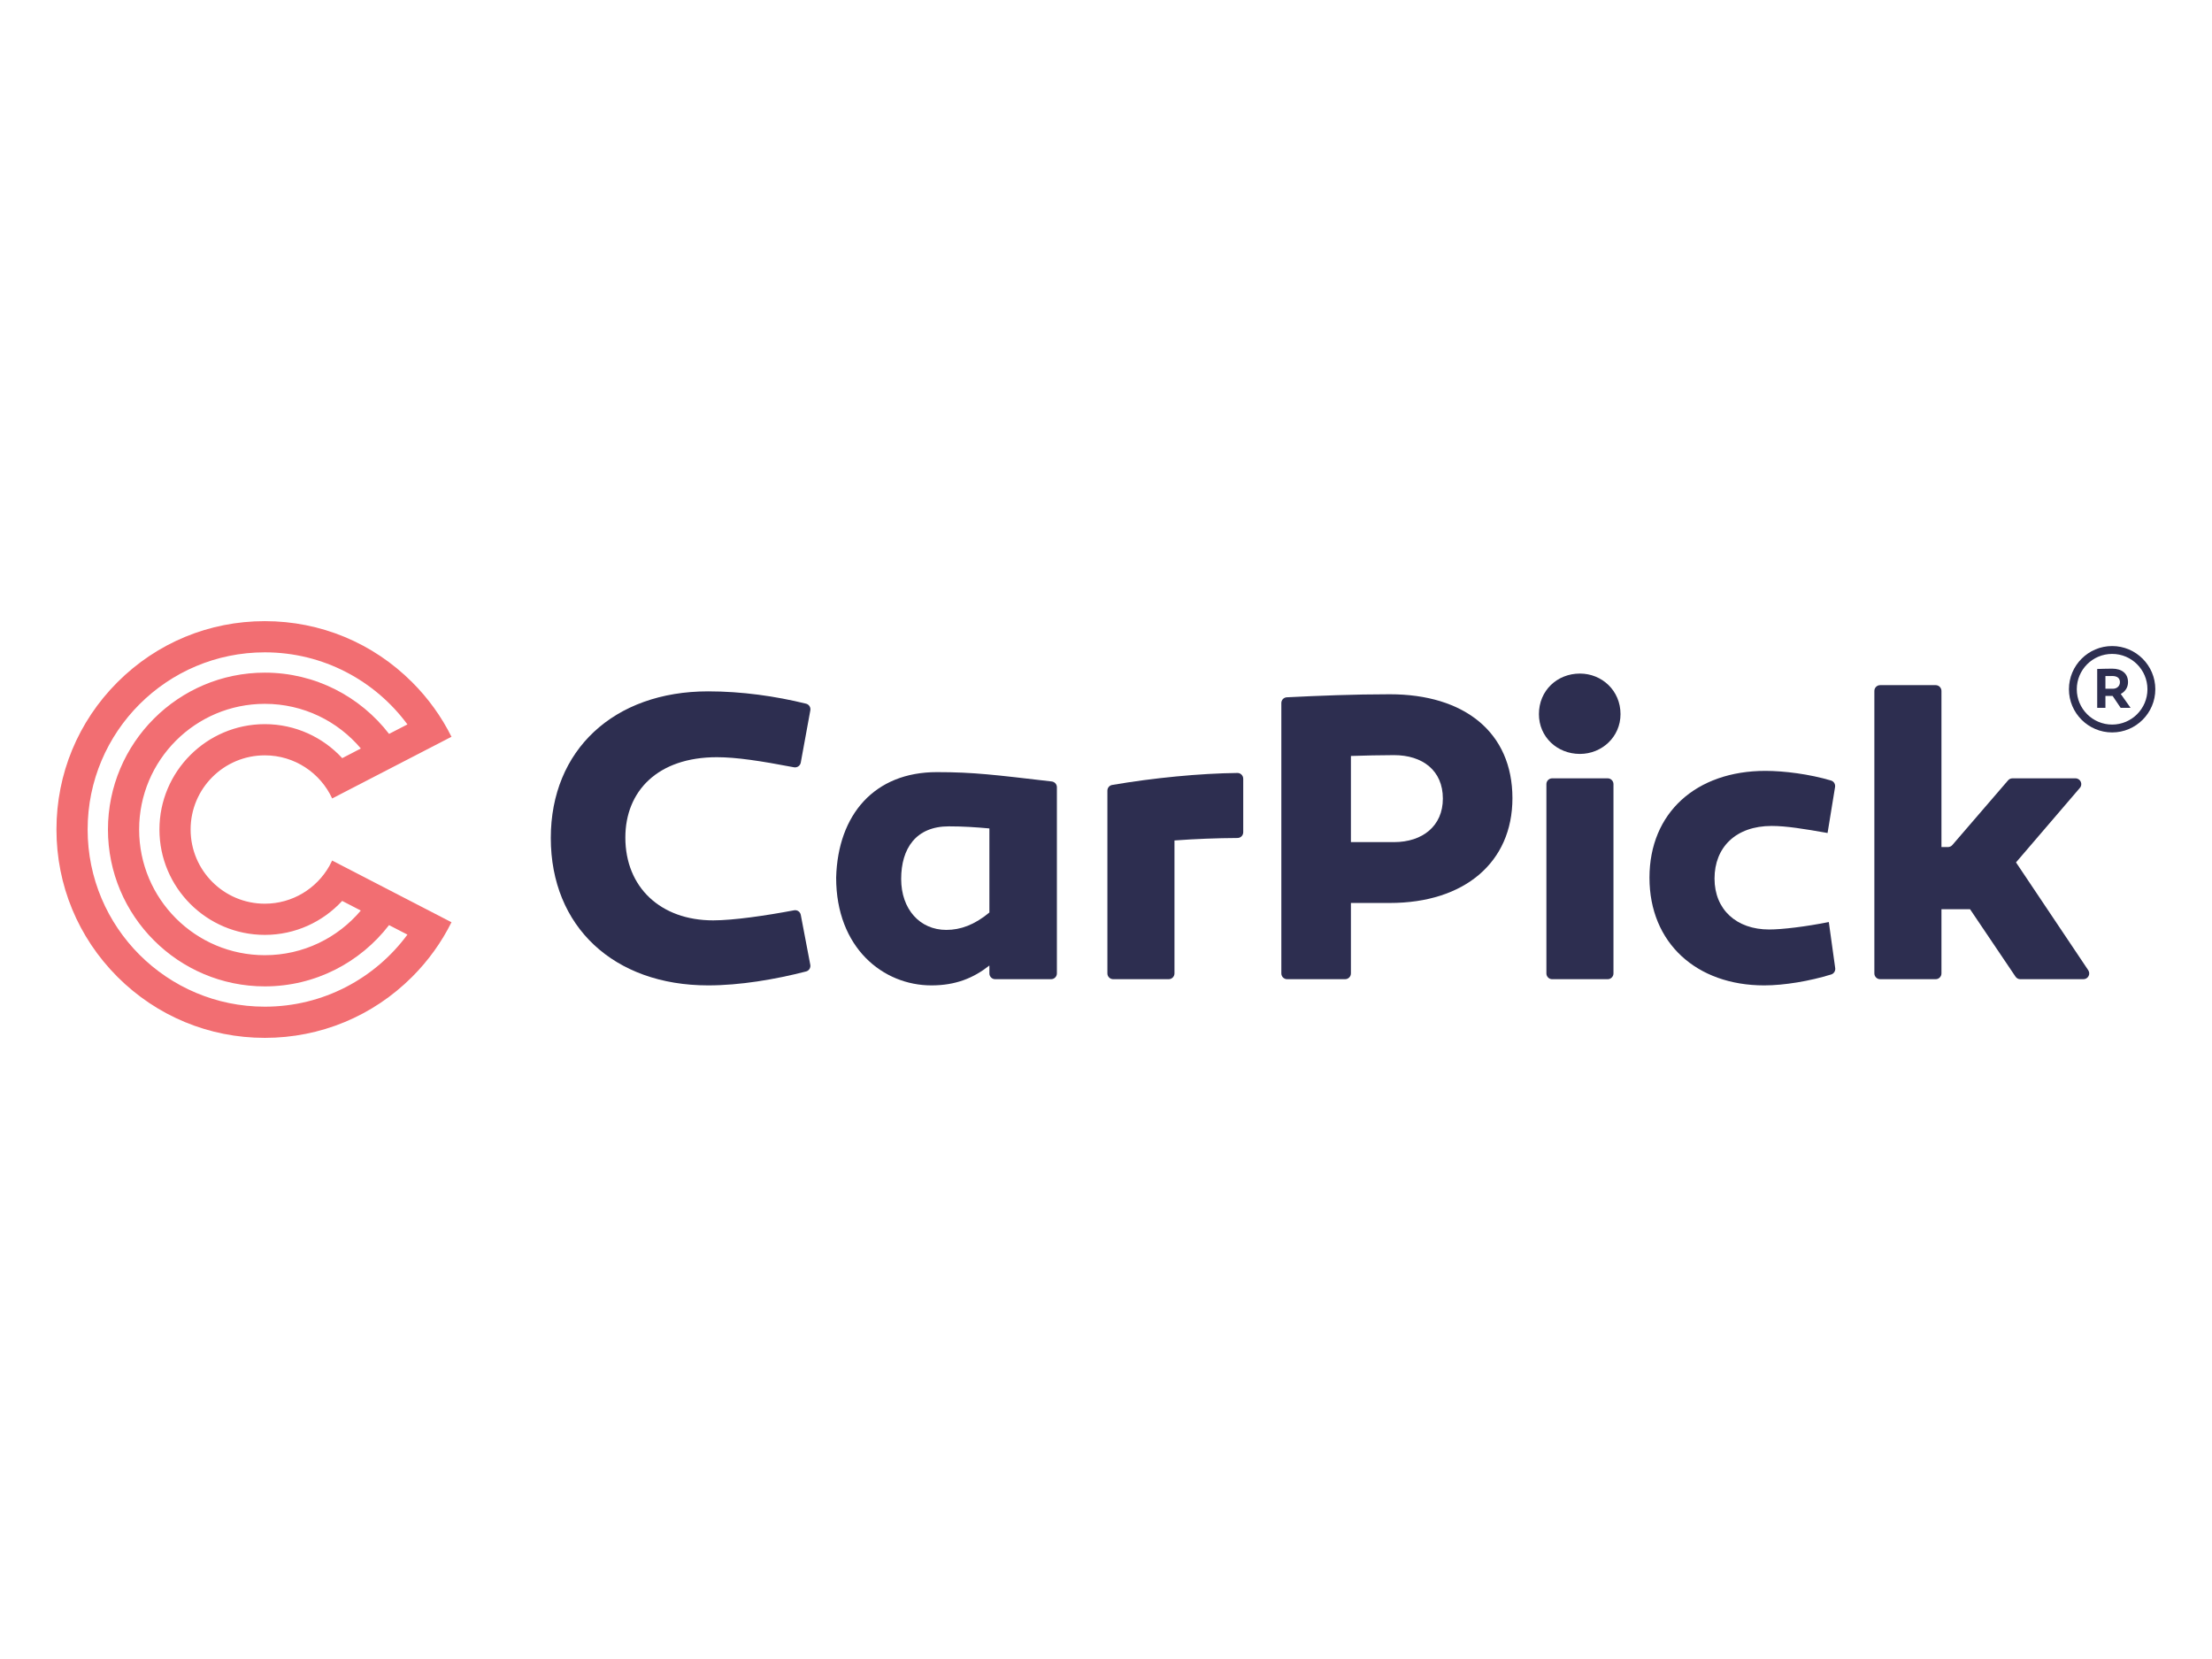
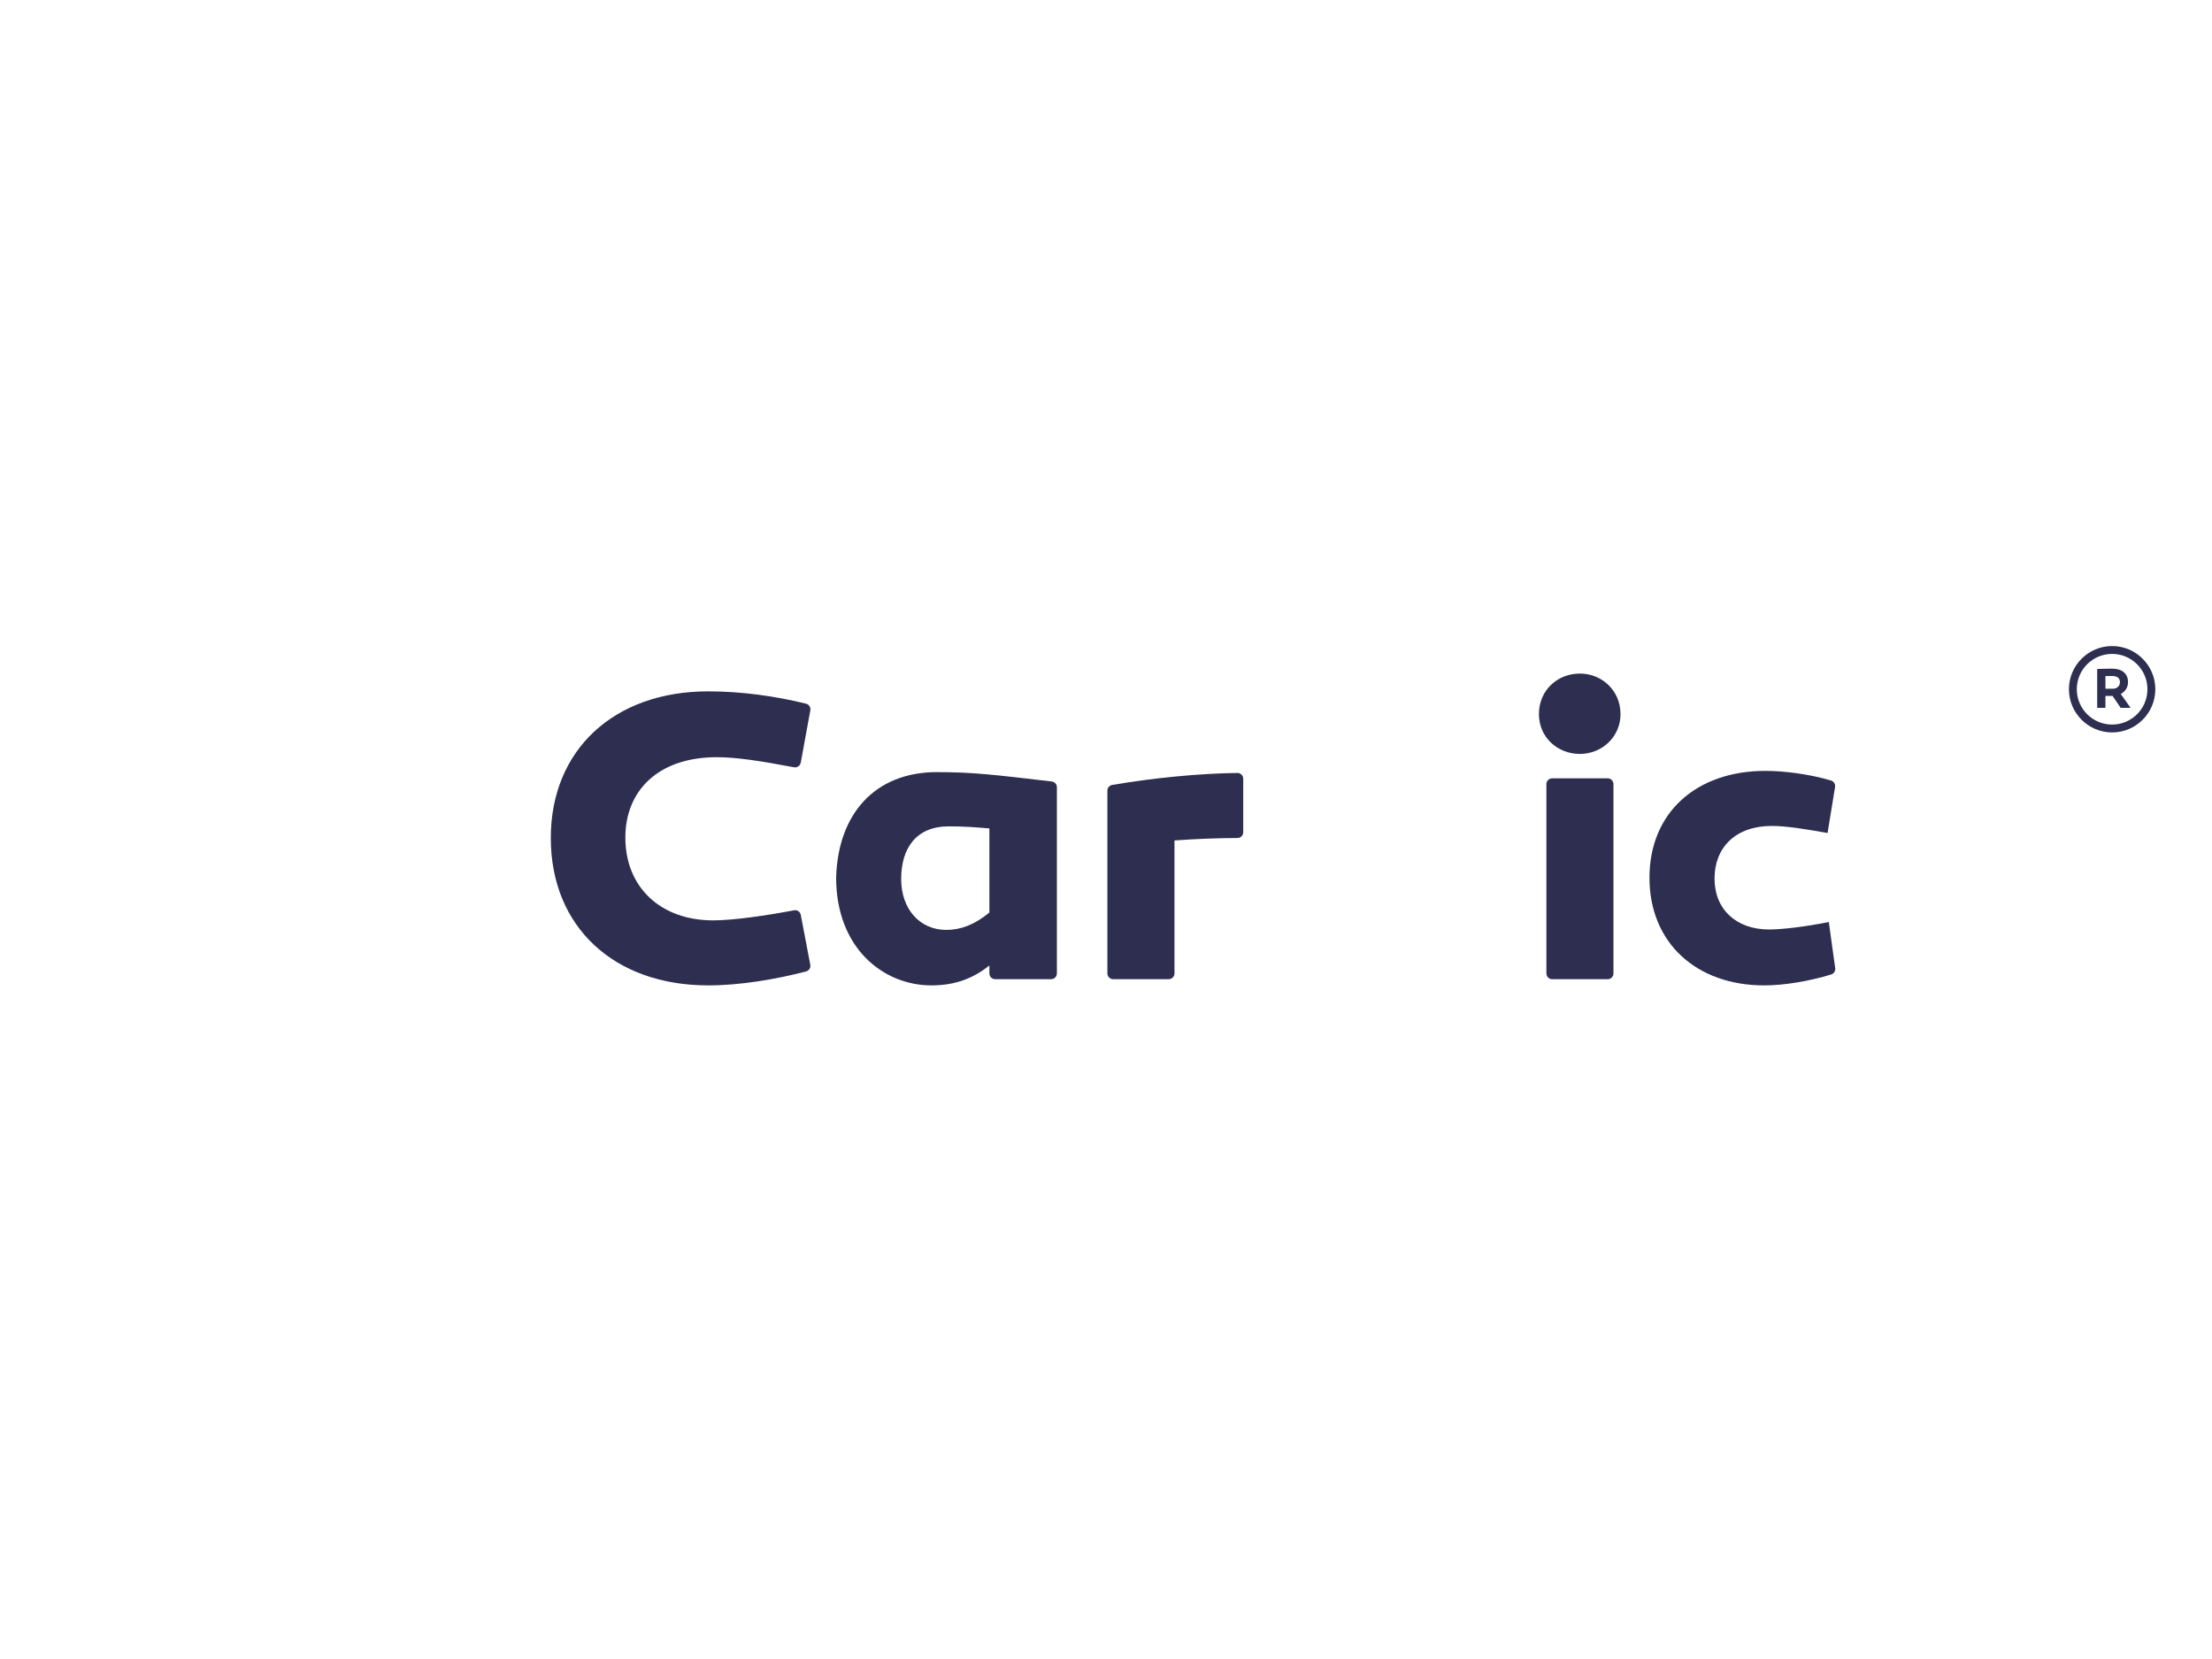
<svg xmlns="http://www.w3.org/2000/svg" width="100%" height="100%" viewBox="0 0 4267 3200" version="1.1" xml:space="preserve" style="fill-rule:evenodd;clip-rule:evenodd;stroke-linejoin:round;stroke-miterlimit:2;">
  <g transform="matrix(4.167,0,0,4.167,0,0)">
    <g transform="matrix(0.694,0,0,0.694,-348.728,314.596)">
      <g>
        <g transform="matrix(4.167,0,0,4.167,679.134,-18.171)">
-           <path d="M0,56.722C-15.664,56.722 -28.363,44.024 -28.363,28.361C-28.363,12.699 -15.664,-0 0,-0C9.362,-0 17.667,4.541 22.829,11.538L19.89,13.056C15.297,7.099 8.089,3.251 0,3.251C-13.849,3.251 -25.11,14.515 -25.11,28.361C-25.11,42.209 -13.849,53.473 0,53.473C8.089,53.473 15.294,49.627 19.886,43.666L22.829,45.186C17.667,52.181 9.362,56.722 0,56.722M12.393,16.938C9.309,13.595 4.894,11.495 0,11.495C-9.301,11.495 -16.869,19.063 -16.869,28.361C-16.869,37.661 -9.301,45.23 0,45.23C4.89,45.23 9.302,43.133 12.383,39.792L15.367,41.333C11.679,45.705 6.163,48.48 0,48.48C-11.113,48.48 -20.119,39.472 -20.119,28.361C-20.119,17.254 -11.113,8.244 0,8.244C6.167,8.244 11.685,11.021 15.373,15.392L12.393,16.938ZM10.782,33.33C10.779,33.338 10.779,33.341 10.775,33.345L10.771,33.345L10.326,34.213C8.284,37.809 4.426,40.237 0,40.237C-6.562,40.237 -11.878,34.916 -11.878,28.361C-11.878,21.806 -6.562,16.489 0,16.489C4.781,16.489 8.902,19.319 10.782,23.392L29.882,13.516C28.292,10.32 26.178,7.374 23.582,4.779C17.282,-1.521 8.906,-4.993 0,-4.993C-8.912,-4.993 -17.289,-1.521 -23.589,4.779C-29.885,11.078 -33.354,19.451 -33.354,28.361C-33.354,37.271 -29.885,45.646 -23.589,51.95C-17.289,58.245 -8.912,61.715 0,61.715C8.906,61.715 17.282,58.245 23.582,51.95C26.178,49.352 28.292,46.404 29.882,43.206L10.782,33.33Z" style="fill:rgb(242,110,114);fill-rule:nonzero;" />
-         </g>
+           </g>
        <g transform="matrix(4.167,0,0,4.167,1036.63,156.435)">
          <path d="M0,-24.245C-0.094,-23.739 -0.585,-23.407 -1.089,-23.502C-6.439,-24.522 -10.29,-25.115 -13.429,-25.115C-22.909,-25.115 -28.079,-19.679 -28.079,-12.255C-28.079,-4.296 -22.442,1.003 -14.025,1.003C-10.796,1.003 -5.588,0.249 -1.074,-0.608C-0.568,-0.704 -0.091,-0.377 0.004,0.127L1.525,8.109C1.615,8.587 1.326,9.062 0.852,9.183C-4.119,10.463 -9.736,11.412 -14.819,11.412C-29.936,11.412 -40.013,2 -40.013,-12.186C-40.013,-26.241 -29.936,-35.657 -14.819,-35.657C-9.428,-35.657 -4.04,-34.885 0.848,-33.683C1.322,-33.567 1.621,-33.096 1.532,-32.612L0,-24.245Z" style="fill:rgb(45,46,80);fill-rule:nonzero;" />
        </g>
        <g transform="matrix(4.167,0,0,4.167,1103.61,132.723)">
          <path d="M0,0.067C0,4.906 2.984,8.221 7.227,8.221C9.48,8.221 11.732,7.426 14.122,5.435L14.122,-8.023C11.933,-8.219 9.944,-8.356 7.622,-8.356C2.384,-8.356 0,-4.84 0,0.067M24.928,-14.622L24.928,15.183C24.928,15.694 24.514,16.11 24.002,16.11L15.046,16.11C14.536,16.11 14.122,15.694 14.122,15.183L14.122,13.921C11.602,15.912 8.748,17.103 4.839,17.103C-2.916,17.103 -10.408,11.073 -10.408,-0.132C-10.143,-10.277 -4.243,-17.036 5.701,-17.036C11.624,-17.036 14.985,-16.6 24.1,-15.54C24.566,-15.489 24.928,-15.093 24.928,-14.622" style="fill:rgb(45,46,80);fill-rule:nonzero;" />
        </g>
        <g transform="matrix(4.167,0,0,4.167,1327.96,156.467)">
          <path d="M0,-12.192C-3.348,-12.173 -6.748,-12.042 -10.09,-11.796L-10.09,9.485C-10.09,9.995 -10.504,10.412 -11.016,10.412L-19.901,10.412C-20.413,10.412 -20.828,9.995 -20.828,9.485L-20.828,-19.767C-20.828,-20.217 -20.509,-20.606 -20.063,-20.681C-13.488,-21.809 -6.057,-22.532 -0.01,-22.6C0.504,-22.604 0.916,-22.184 0.916,-21.67L0.916,-13.112C0.916,-12.602 0.512,-12.196 0,-12.192" style="fill:rgb(45,46,80);fill-rule:nonzero;" />
        </g>
        <g transform="matrix(4.167,0,0,4.167,1432.34,101.234)">
-           <path d="M0,1.724C4.574,1.724 7.824,-0.861 7.824,-5.24C7.824,-9.746 4.574,-12.2 0,-12.2C-2.322,-12.2 -4.643,-12.131 -6.895,-12.067L-6.895,1.724L0,1.724ZM18.961,-5.304C18.961,4.971 11.271,11.466 -0.662,11.466L-6.895,11.466L-6.895,22.741C-6.895,23.251 -7.311,23.667 -7.822,23.667L-17.105,23.667C-17.617,23.667 -18.033,23.251 -18.033,22.741L-18.033,-20.534C-18.033,-21.027 -17.654,-21.433 -17.162,-21.458C-12.084,-21.71 -6.494,-21.943 -0.662,-21.943C11.271,-21.943 18.961,-15.846 18.961,-5.304" style="fill:rgb(45,46,80);fill-rule:nonzero;" />
-         </g>
+           </g>
        <g transform="matrix(4.167,0,0,4.167,1574.88,-4.01)">
          <path d="M0,48.926L-8.885,48.926C-9.396,48.926 -9.809,48.51 -9.809,47.999L-9.809,17.697C-9.809,17.19 -9.396,16.77 -8.885,16.77L0,16.77C0.512,16.77 0.928,17.19 0.928,17.697L0.928,47.999C0.928,48.51 0.512,48.926 0,48.926M-11.006,6.494C-11.006,2.716 -8.088,0 -4.441,0C-0.93,0 2.055,2.716 2.055,6.494C2.055,10.143 -0.93,12.864 -4.441,12.864C-8.088,12.864 -11.006,10.143 -11.006,6.494" style="fill:rgb(45,46,80);fill-rule:nonzero;" />
        </g>
        <g transform="matrix(4.167,0,0,4.167,1721.56,162.555)">
          <path d="M0,-14.452C-3.779,-15.116 -6.627,-15.58 -8.949,-15.58C-14.719,-15.58 -18.096,-12.132 -18.096,-7.159C-18.096,-2.187 -14.586,0.995 -9.35,0.995C-7.227,0.995 -3.447,0.531 0.199,-0.197L1.223,7.181C1.281,7.626 1.016,8.06 0.586,8.193C-2.852,9.256 -6.928,9.944 -10.145,9.944C-20.947,9.944 -28.51,3.181 -28.51,-7.295C-28.51,-17.701 -21.018,-24.396 -9.941,-24.396C-6.982,-24.396 -2.877,-23.879 0.564,-22.847C1.006,-22.717 1.27,-22.267 1.199,-21.811L0,-14.452Z" style="fill:rgb(45,46,80);fill-rule:nonzero;" />
        </g>
        <g transform="matrix(4.167,0,0,4.167,1804.77,93.187)">
-           <path d="M0,4.128L8.926,-6.233C9.102,-6.437 9.355,-6.554 9.625,-6.554L19.715,-6.554C20.506,-6.554 20.936,-5.627 20.422,-5.028L10.195,6.902L21.756,24.156C22.172,24.774 21.73,25.599 20.988,25.599L10.887,25.599C10.578,25.599 10.291,25.448 10.117,25.19L2.836,14.395L-1.738,14.395L-1.738,24.672C-1.738,25.183 -2.154,25.599 -2.662,25.599L-11.551,25.599C-12.063,25.599 -12.479,25.183 -12.479,24.672L-12.479,-20.544C-12.479,-21.057 -12.063,-21.471 -11.551,-21.471L-2.662,-21.471C-2.154,-21.471 -1.738,-21.057 -1.738,-20.544L-1.738,4.448L-0.703,4.448C-0.436,4.448 -0.178,4.332 0,4.128" style="fill:rgb(45,46,80);fill-rule:nonzero;" />
-         </g>
+           </g>
        <g transform="matrix(4.167,0,0,4.167,1911.86,5.427)">
          <path d="M0,0.166C0.648,0.166 1.133,-0.263 1.133,-0.885C1.133,-1.571 0.648,-1.873 -0.092,-1.873C-0.43,-1.873 -0.812,-1.873 -1.189,-1.865L-1.189,0.166L0,0.166ZM-0.037,1.319L-1.189,1.319L-1.189,3.218L-2.506,3.218L-2.506,-2.999C-2.02,-3.014 -0.932,-3.052 -0.111,-3.052C1.416,-3.052 2.428,-2.294 2.428,-0.885C2.428,-0.054 1.986,0.614 1.262,0.999L2.834,3.218L1.244,3.218L-0.037,1.319Z" style="fill:rgb(45,46,80);fill-rule:nonzero;" />
        </g>
        <g transform="matrix(4.167,0,0,4.167,1911.37,30.014)">
          <path d="M0,-11.312C-3.121,-11.312 -5.656,-8.777 -5.656,-5.656C-5.656,-2.536 -3.121,0 0,0C3.119,0 5.654,-2.536 5.654,-5.656C5.654,-8.777 3.119,-11.312 0,-11.312M0,1.258C-3.813,1.258 -6.914,-1.844 -6.914,-5.656C-6.914,-9.466 -3.813,-12.57 0,-12.57C3.811,-12.57 6.914,-9.466 6.914,-5.656C6.914,-1.844 3.811,1.258 0,1.258" style="fill:rgb(45,46,80);fill-rule:nonzero;" />
        </g>
      </g>
    </g>
  </g>
</svg>